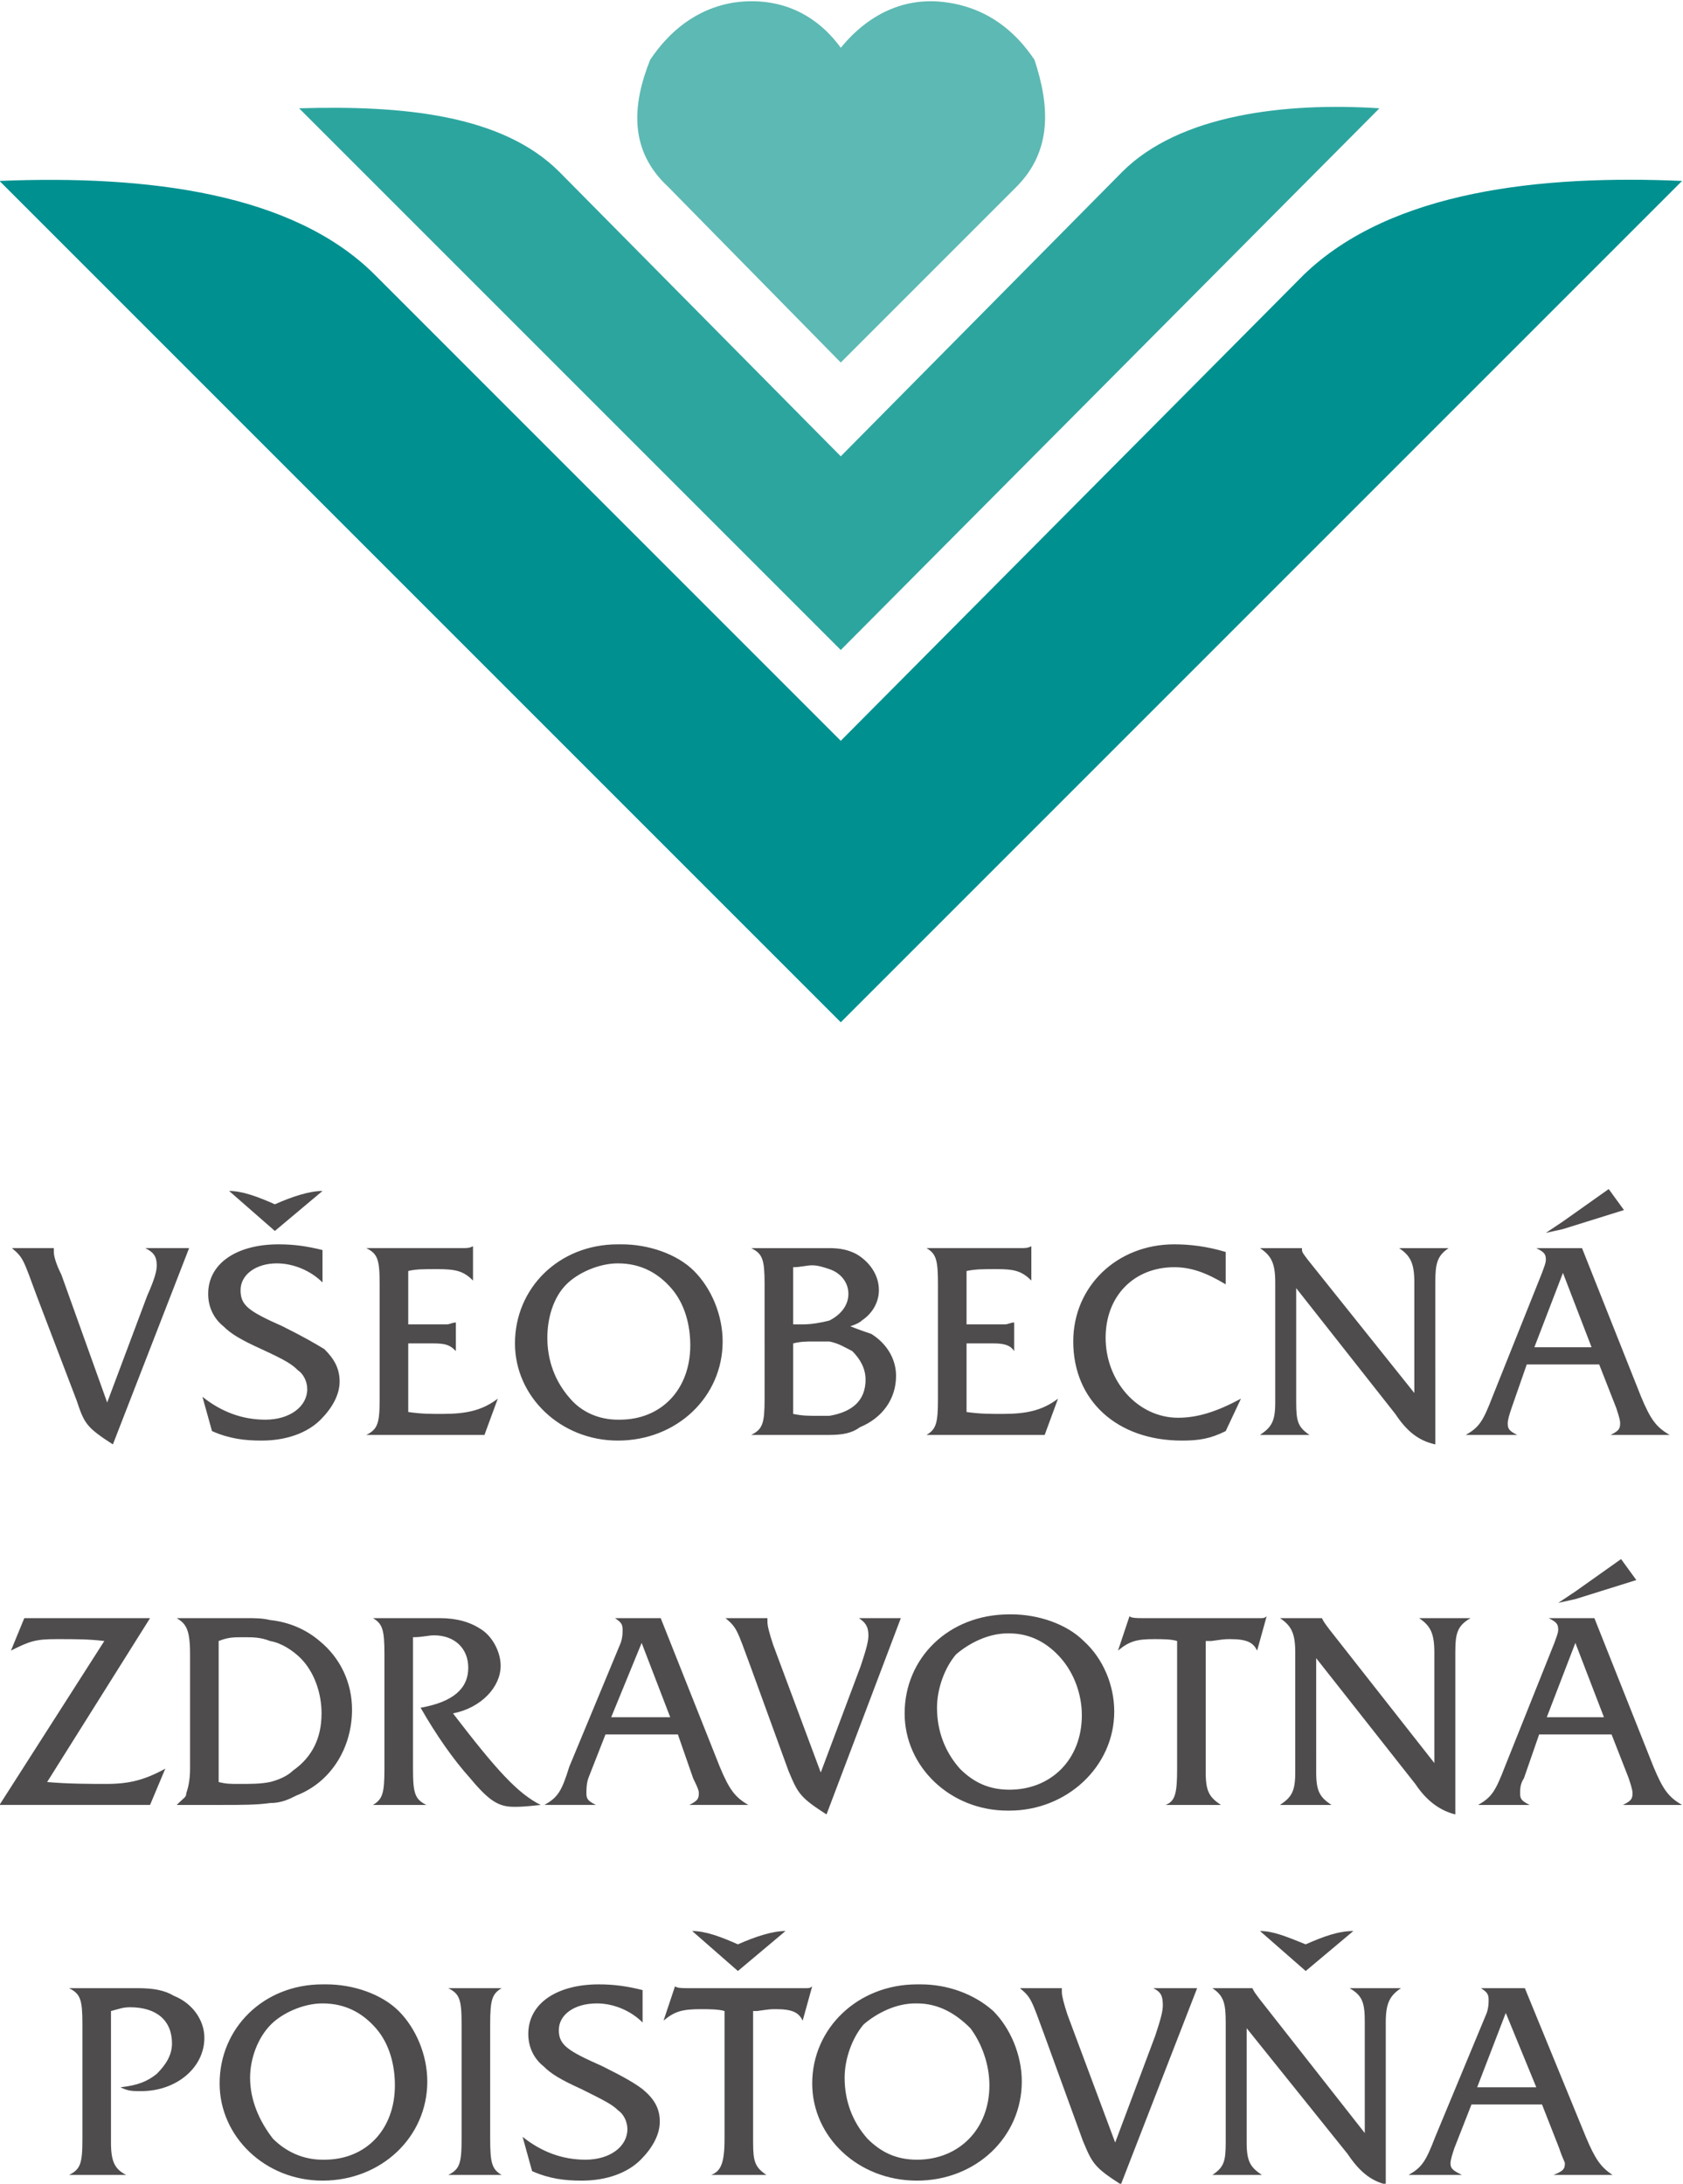
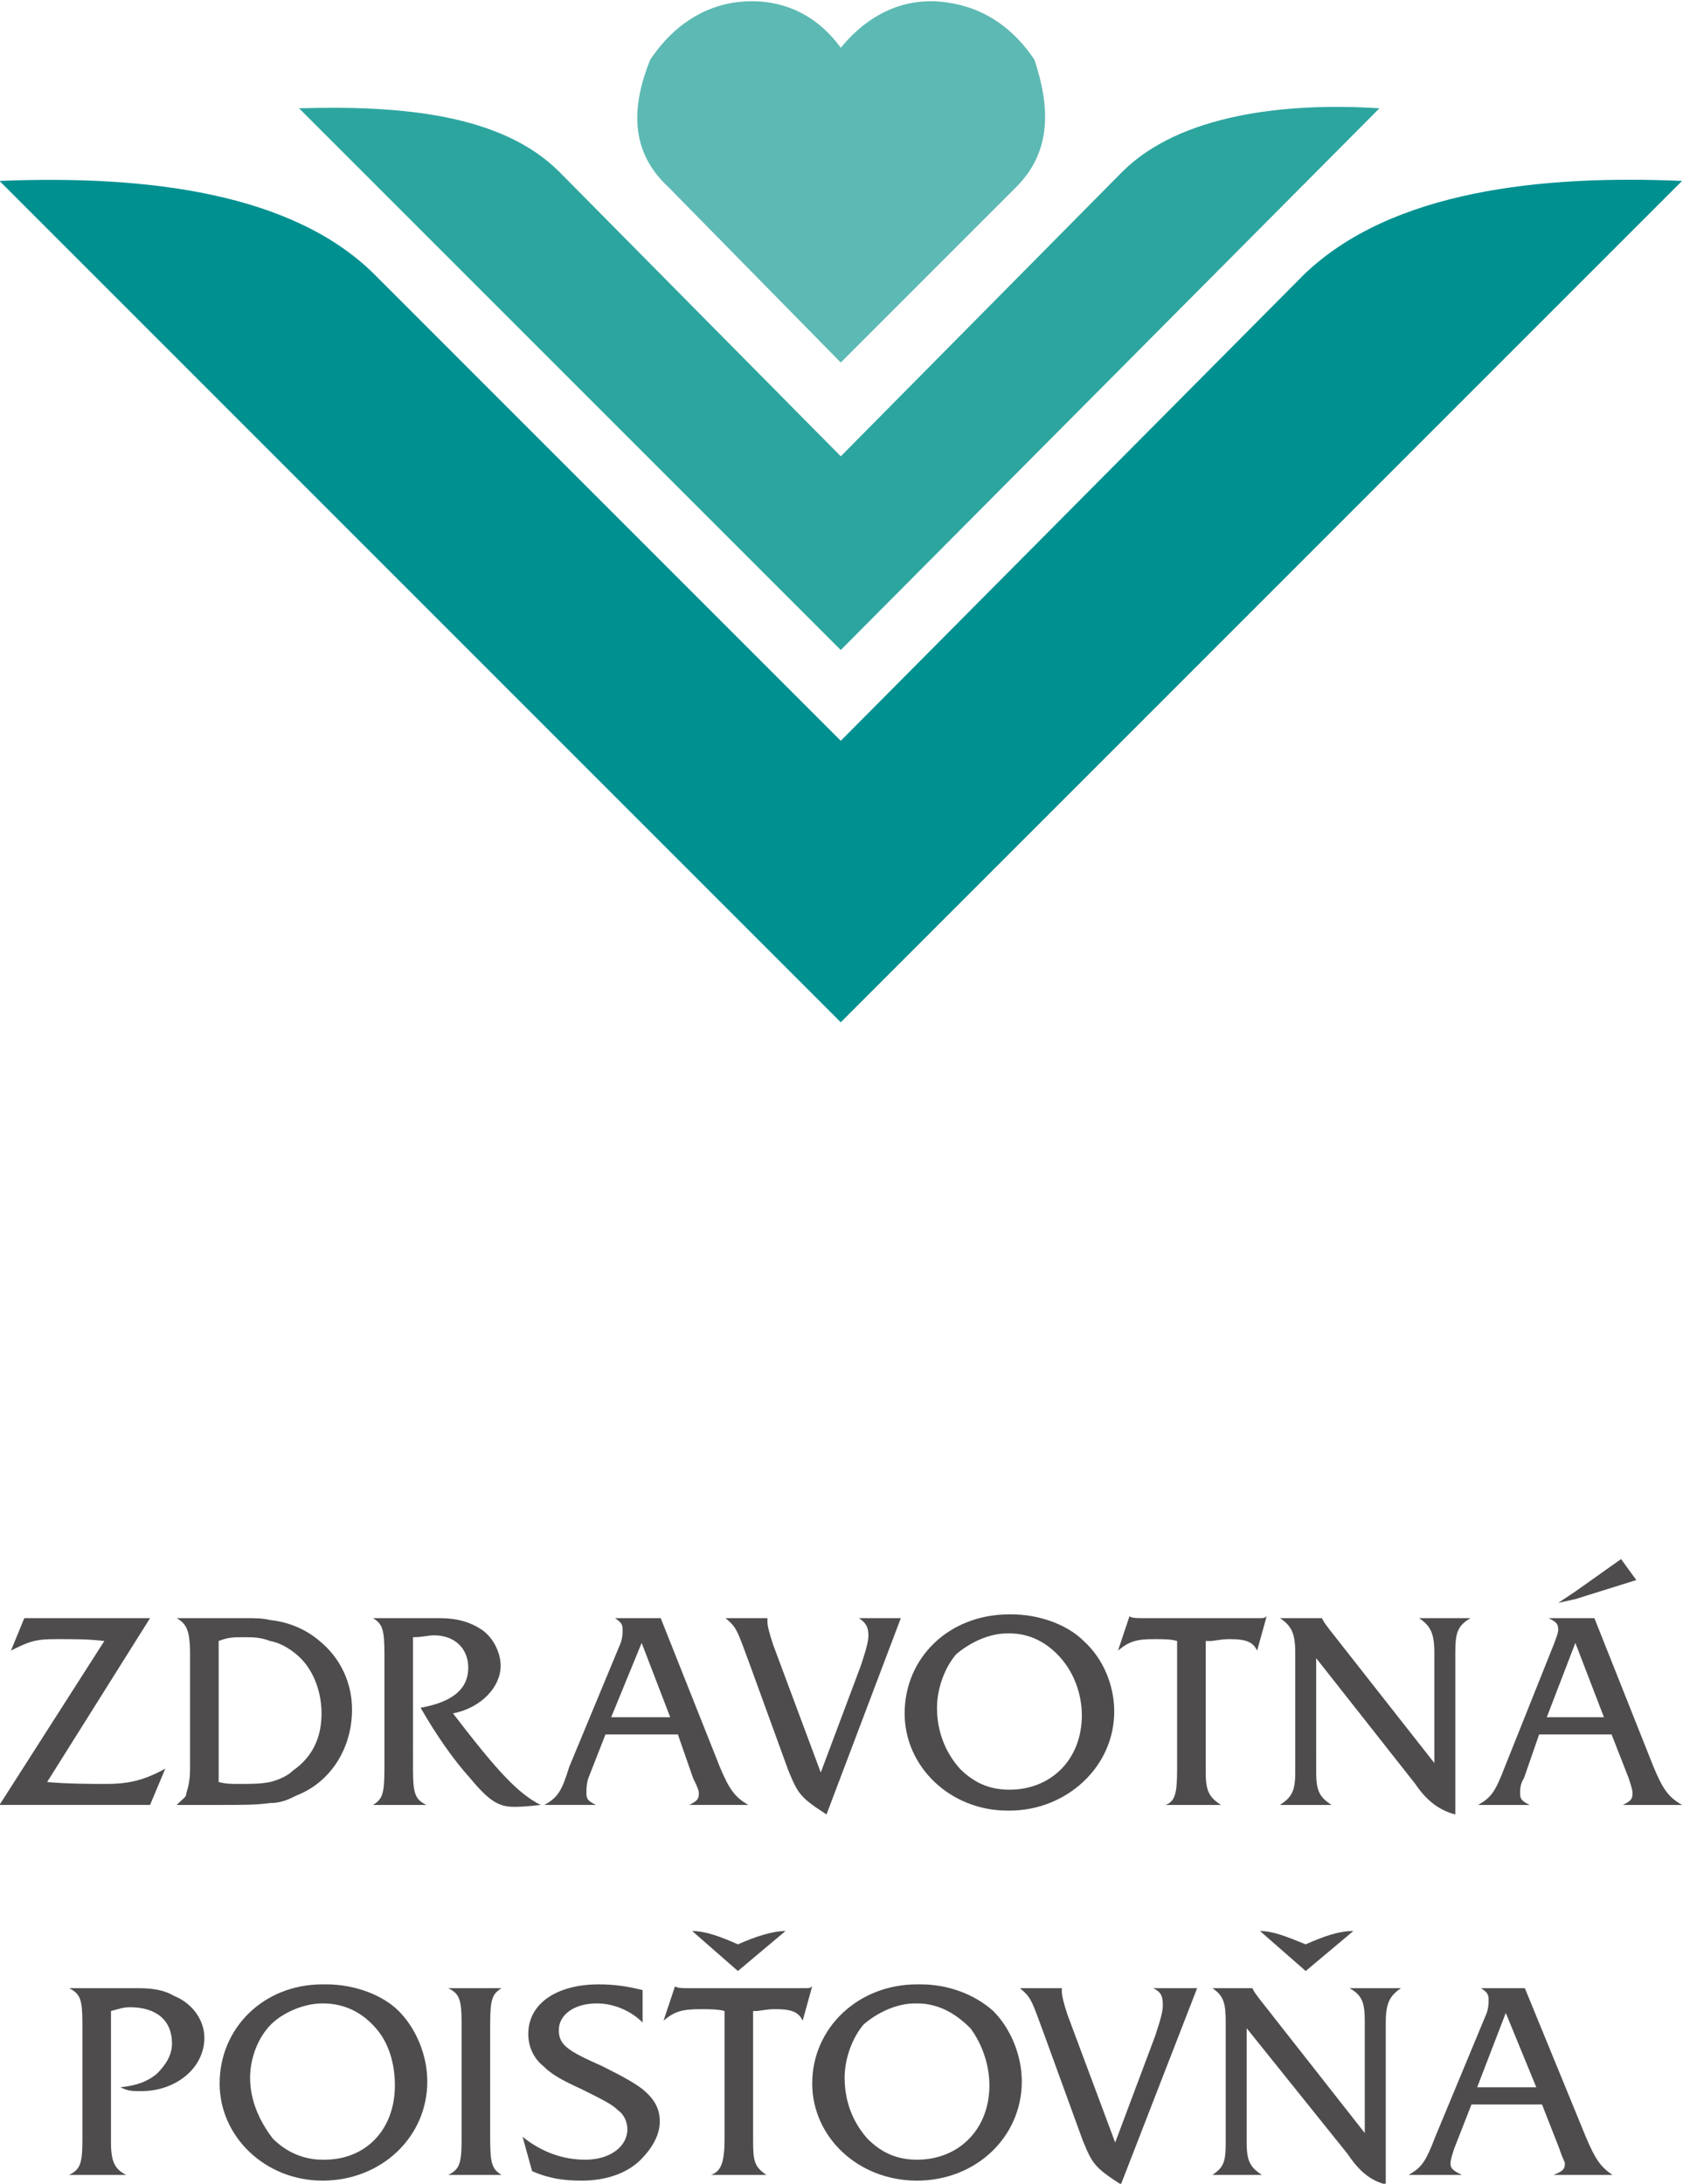
<svg xmlns="http://www.w3.org/2000/svg" xmlns:ns1="http://sodipodi.sourceforge.net/DTD/sodipodi-0.dtd" xmlns:ns2="http://www.inkscape.org/namespaces/inkscape" version="1.1" id="svg2" width="230.767" height="299.409" viewBox="0 0 230.767 299.409" ns1:docname="logo_vszp_3riadkove201811.pdf">
  <defs id="defs6">
    <clipPath clipPathUnits="userSpaceOnUse" id="clipPath18">
      <path d="M 0,0 H 595.275 V 841.89 H 0 Z" id="path16" />
    </clipPath>
  </defs>
  <ns1:namedview id="namedview4" pagecolor="#ffffff" bordercolor="#999999" borderopacity="1" ns2:showpageshadow="0" ns2:pageopacity="0" ns2:pagecheckerboard="0" ns2:deskcolor="#d1d1d1" showgrid="false" />
  <g id="g10" ns2:groupmode="layer" ns2:label="Page 1" transform="matrix(1.333,0,0,-1.333,-277.547,683.664)">
    <g id="g12">
      <g id="g14" clip-path="url(#clipPath18)">
        <g id="g20" transform="translate(294.696,507.962)">
          <path d="m 0,0 c -2.487,3.425 -6.223,5.292 -10.895,4.666 -4.042,-0.617 -6.844,-3.107 -8.713,-5.906 -1.87,-4.672 -2.18,-9.341 1.869,-13.079 L 0,-32.374 18.054,-14.319 c 3.739,3.738 3.423,8.407 1.873,13.079 C 18.054,1.559 15.252,4.049 10.899,4.666 6.54,5.292 2.805,3.425 0,0" style="fill:#5db9b3;fill-opacity:1;fill-rule:evenodd;stroke:none" id="path22" />
        </g>
        <g id="g24" transform="translate(294.696,407.728)">
          <path d="M 0,0 86.54,86.538 C 72.218,87.161 56.659,85.605 47.629,76.891 L 0,28.952 -47.936,76.891 c -8.402,8.404 -23.345,10.27 -38.599,9.647 z" style="fill:#009090;fill-opacity:1;fill-rule:evenodd;stroke:none" id="path26" />
        </g>
        <g id="g28" transform="translate(294.696,446.02)">
          <path d="M 0,0 55.409,55.717 C 45.762,56.343 34.868,55.094 28.951,49.179 L 0,19.921 -28.949,49.179 c -5.914,5.915 -16.185,6.851 -26.769,6.538 z" style="fill:#2da59f;fill-opacity:1;fill-rule:evenodd;stroke:none" id="path30" />
        </g>
        <g id="g32" transform="translate(366.043,374.305)">
-           <path d="M 0,0 2.939,7.645 5.882,0 Z m 7.841,-9.021 h 6.075 c -1.371,0.79 -1.955,1.568 -2.939,3.923 L 4.901,10.193 H 0.196 C 0.983,9.797 1.181,9.603 1.181,9.016 1.181,8.625 0.983,8.231 0.784,7.645 L -4.312,-5.098 c -0.98,-2.546 -1.371,-3.133 -2.742,-3.923 h 5.289 c -0.784,0.396 -0.978,0.593 -0.978,1.18 0,0.388 0.194,0.982 0.39,1.569 l 1.569,4.504 h 7.45 l 1.765,-4.504 c 0.39,-1.181 0.39,-1.372 0.39,-1.569 0,-0.587 -0.196,-0.784 -0.98,-1.18 M 9.215,14.11 7.646,16.269 2.939,12.936 1.181,11.761 2.939,12.151 Z M -12.349,6.663 V -4.707 L -23.322,9.016 c -0.588,0.781 -0.588,0.781 -0.588,1.177 h -4.314 c 1.175,-0.787 1.568,-1.568 1.568,-3.53 V -5.686 c 0,-1.958 -0.393,-2.545 -1.568,-3.335 h 5.095 c -1.175,0.79 -1.371,1.377 -1.371,3.335 V 6.076 l 10.192,-12.935 c 1.178,-1.766 2.353,-2.744 4.118,-3.137 V 6.663 c 0,1.962 0.197,2.743 1.372,3.53 h -5.096 c 1.175,-0.787 1.565,-1.568 1.565,-3.53 M -44.103,0.978 c 0,4.314 2.943,7.253 7.06,7.253 1.763,0 3.33,-0.586 5.292,-1.764 v 3.33 c -1.962,0.59 -3.727,0.787 -5.292,0.787 -5.882,0 -10.39,-4.312 -10.39,-9.994 0,-6.078 4.508,-10.193 11.174,-10.193 1.766,0 2.94,0.194 4.508,0.978 l 1.568,3.333 c -2.546,-1.371 -4.507,-1.962 -6.469,-1.962 -4.12,0 -7.451,3.725 -7.451,8.232 m -14.306,-7.641 v 7.057 h 2.742 c 1.181,0 1.766,-0.197 2.159,-0.79 v 2.939 c -0.393,0 -0.591,-0.193 -0.978,-0.193 h -3.923 v 5.491 c 0.98,0.193 1.568,0.193 3.136,0.193 1.765,0 2.546,-0.193 3.53,-1.177 v 3.53 c -0.394,-0.194 -0.587,-0.194 -1.181,-0.194 h -9.599 c 0.98,-0.59 1.174,-1.177 1.174,-3.726 V -5.292 c 0,-2.549 -0.194,-3.136 -1.174,-3.729 h 12.151 L -49,-5.292 c -1.568,-1.178 -3.137,-1.567 -5.683,-1.567 -1.375,0 -2.355,0 -3.726,0.196 m -14.113,-0.394 h -1.172 c -0.982,0 -1.572,0 -2.549,0.198 v 7.253 c 0.781,0.196 1.371,0.196 2.152,0.196 h 1.569 c 0.98,-0.196 1.567,-0.59 2.354,-0.986 0.787,-0.779 1.372,-1.762 1.372,-2.937 0,-2.155 -1.372,-3.33 -3.726,-3.724 m -3.721,15.288 c 0.781,0 1.371,0.194 1.958,0.194 0.591,0 1.175,-0.194 1.763,-0.391 1.177,-0.389 1.96,-1.371 1.96,-2.549 0,-1.174 -0.783,-2.152 -1.96,-2.742 -0.782,-0.2 -1.763,-0.393 -2.744,-0.393 h -0.977 z m 8.034,-6.86 c -0.587,0.197 -1.172,0.394 -2.155,0.784 0.587,0.195 0.983,0.388 1.175,0.588 1.177,0.787 1.764,1.961 1.764,3.136 0,1.568 -0.98,2.939 -2.352,3.724 -0.785,0.393 -1.568,0.59 -2.745,0.59 h -2.35 -1.371 -4.315 c 1.178,-0.59 1.375,-1.177 1.375,-3.726 V -5.292 c 0,-2.549 -0.197,-3.136 -1.375,-3.729 h 8.036 c 1.374,0 2.354,0.197 3.141,0.79 2.35,0.977 3.721,2.939 3.721,5.289 0,1.767 -0.981,3.336 -2.549,4.313 m -25.874,-8.824 h -0.194 c -1.962,0 -3.724,0.79 -4.899,2.161 -1.567,1.763 -2.354,3.921 -2.354,6.27 0,1.961 0.587,4.117 1.961,5.489 1.174,1.178 3.33,2.158 5.292,2.158 2.349,0 4.117,-0.98 5.488,-2.549 1.372,-1.568 1.962,-3.726 1.962,-5.879 0,-4.51 -2.945,-7.65 -7.256,-7.65 m 0.199,18.037 h -0.393 c -6.079,0 -10.583,-4.508 -10.583,-10.19 0,-5.492 4.701,-9.997 10.583,-9.997 6.079,0 10.78,4.505 10.78,10.193 0,2.743 -1.178,5.486 -2.94,7.251 -1.761,1.762 -4.704,2.743 -7.447,2.743 m -21.954,-17.247 v 7.057 h 2.551 c 1.371,0 1.762,-0.197 2.349,-0.79 v 2.939 c -0.39,0 -0.587,-0.193 -0.978,-0.193 h -3.922 v 5.491 c 0.784,0.193 1.567,0.193 2.942,0.193 1.958,0 2.742,-0.193 3.72,-1.177 v 3.53 c -0.39,-0.194 -0.585,-0.194 -1.175,-0.194 h -9.799 c 1.175,-0.59 1.371,-1.177 1.371,-3.726 V -5.292 c 0,-2.549 -0.196,-3.136 -1.371,-3.729 h 12.152 l 1.371,3.729 c -1.568,-1.178 -3.134,-1.567 -5.684,-1.567 -1.372,0 -2.156,0 -3.527,0.196 m -12.935,8.818 c -3.532,1.569 -4.313,2.156 -4.313,3.724 0,1.568 1.568,2.746 3.724,2.746 1.763,0 3.528,-0.784 4.704,-1.962 v 3.333 c -1.569,0.391 -2.941,0.588 -4.509,0.588 -4.312,0 -7.251,-1.959 -7.251,-5.099 0,-1.371 0.588,-2.546 1.567,-3.33 0.785,-0.784 1.765,-1.374 3.92,-2.354 2.548,-1.172 3.135,-1.569 3.726,-2.154 0.587,-0.39 0.978,-1.176 0.978,-1.96 0,-1.766 -1.762,-3.14 -4.311,-3.14 -2.352,0 -4.508,0.79 -6.469,2.355 l 0.982,-3.527 c 1.763,-0.784 3.33,-0.978 5.094,-0.978 2.548,0 4.704,0.779 6.077,2.15 1.175,1.181 1.958,2.552 1.958,3.924 0,1.371 -0.587,2.354 -1.567,3.33 -0.979,0.593 -1.96,1.177 -4.31,2.354 m 4.115,13.917 c -1.373,0 -3.138,-0.591 -4.9,-1.371 -1.764,0.78 -3.332,1.371 -4.704,1.371 l 4.704,-4.114 z m -17.051,-7.647 c 0,-0.584 -0.197,-1.371 -0.981,-3.133 l -4.116,-10.978 -4.706,13.133 c -0.587,1.178 -0.784,1.959 -0.784,2.35 v 0.396 h -4.309 c 1.174,-0.981 1.174,-1.177 2.547,-4.901 l 4.114,-10.78 c 0.786,-2.353 0.981,-2.743 3.725,-4.508 l 7.84,20.189 h -4.507 c 0.784,-0.396 1.177,-0.787 1.177,-1.768" style="fill:#4f4c4d;fill-opacity:1;fill-rule:evenodd;stroke:none" id="path34" />
-         </g>
+           </g>
        <g id="g36" transform="translate(367.319,336.247)">
          <path d="M 0,0 2.94,7.644 5.88,0 Z m 7.838,-9.021 h 6.079 c -1.377,0.79 -1.962,1.568 -2.939,3.922 L 4.898,10.192 H 0.194 C 0.979,9.796 1.175,9.603 1.175,9.015 1.175,8.624 0.979,8.23 0.781,7.644 L -4.313,-5.099 C -5.291,-7.645 -5.685,-8.231 -7.06,-9.021 h 5.295 c -0.784,0.396 -0.98,0.592 -0.98,1.18 0,0.388 0,0.981 0.396,1.568 l 1.562,4.504 h 7.451 l 1.762,-4.504 c 0.393,-1.18 0.393,-1.372 0.393,-1.568 0,-0.588 -0.197,-0.784 -0.981,-1.18 M 9.21,14.11 7.642,16.269 2.94,12.936 1.175,11.761 2.94,12.151 Z M -11.566,6.663 V -4.708 L -22.348,9.015 c -0.584,0.781 -0.584,0.781 -0.78,1.177 h -4.314 c 1.177,-0.787 1.568,-1.568 1.568,-3.529 V -5.686 c 0,-1.959 -0.391,-2.545 -1.568,-3.335 h 5.292 c -1.175,0.79 -1.569,1.376 -1.569,3.335 V 6.075 L -13.525,-6.86 c 1.177,-1.765 2.548,-2.744 4.117,-3.137 v 16.66 c 0,1.961 0.196,2.742 1.568,3.529 h -5.295 c 1.174,-0.787 1.569,-1.568 1.569,-3.529 m -29.987,3.529 c -0.587,0 -1.18,0 -1.371,0.198 l -1.18,-3.534 c 1.18,0.984 1.964,1.178 3.726,1.178 0.784,0 1.765,0 2.353,-0.194 V -5.292 c 0,-2.549 -0.198,-3.333 -1.178,-3.729 h 5.682 c -1.174,0.79 -1.562,1.376 -1.562,3.335 V 7.84 h 0.584 c 1.371,0.194 1.371,0.194 1.962,0.194 1.765,0 2.352,-0.39 2.742,-1.178 l 0.982,3.534 c -0.201,-0.198 -0.394,-0.198 -0.588,-0.198 z M -55.272,-7.453 c -2.159,0 -3.727,0.789 -5.098,2.161 -1.568,1.762 -2.353,3.92 -2.353,6.27 0,1.961 0.785,4.117 1.959,5.488 1.371,1.178 3.333,2.158 5.295,2.158 h 0.197 c 2.152,0 3.919,-0.98 5.292,-2.549 1.371,-1.568 2.155,-3.726 2.155,-5.879 0,-4.51 -3.137,-7.649 -7.447,-7.649 m 0.196,18.036 h -0.196 c -6.273,0 -10.781,-4.508 -10.781,-10.189 0,-5.493 4.701,-9.998 10.584,-9.998 h 0.197 c 5.876,0 10.78,4.505 10.78,10.194 0,2.743 -1.175,5.485 -3.14,7.25 -1.764,1.763 -4.704,2.743 -7.444,2.743 M -69.779,8.425 c 0,-0.585 -0.198,-1.371 -0.784,-3.134 l -4.118,-10.977 -4.895,13.133 c -0.394,1.177 -0.59,1.958 -0.59,2.349 v 0.396 h -4.312 c 1.172,-0.98 1.172,-1.177 2.547,-4.901 l 3.92,-10.78 c 0.981,-2.352 1.172,-2.742 3.921,-4.508 l 7.644,20.189 h -4.311 c 0.587,-0.396 0.978,-0.787 0.978,-1.767 M -96.238,0 -93.105,7.644 -90.165,0 Z m 11.171,-5.099 -6.077,15.291 h -4.704 c 0.587,-0.396 0.785,-0.589 0.785,-1.177 0,-0.391 0,-0.785 -0.198,-1.371 l -5.291,-12.743 c -0.787,-2.546 -1.175,-3.132 -2.55,-3.922 h 5.295 c -0.784,0.396 -0.98,0.592 -0.98,1.18 0,0.388 0,0.981 0.196,1.568 l 1.766,4.504 h 7.447 l 1.567,-4.504 c 0.588,-1.18 0.588,-1.372 0.588,-1.568 0,-0.588 -0.2,-0.784 -0.981,-1.18 h 6.076 c -1.371,0.79 -1.959,1.568 -2.939,3.922 m -27.442,5.493 c 2.94,0.584 4.9,2.742 4.9,4.897 0,1.372 -0.784,2.939 -1.96,3.724 -1.175,0.781 -2.546,1.177 -4.311,1.177 h -6.86 c 0.979,-0.589 1.177,-1.177 1.177,-3.726 V -5.292 c 0,-2.549 -0.198,-3.137 -1.177,-3.729 h 5.487 c -1.175,0.592 -1.371,1.18 -1.371,3.729 V 8.23 c 0.98,0 1.567,0.195 2.155,0.195 2.157,0 3.529,-1.371 3.529,-3.33 0,-2.156 -1.569,-3.528 -4.9,-4.117 1.568,-2.747 3.331,-5.292 5.096,-7.251 1.959,-2.352 2.938,-2.94 4.51,-2.94 0.586,0 0.977,0 2.742,0.192 -2.352,1.18 -4.507,3.532 -9.017,9.415 m -16.464,-5.883 c -0.588,-0.59 -1.568,-0.981 -2.352,-1.175 -0.983,-0.196 -1.958,-0.196 -3.138,-0.196 -0.977,0 -1.371,0 -2.152,0.196 V 7.84 c 0.977,0.39 1.568,0.39 2.548,0.39 0.979,0 1.759,0 2.742,-0.39 1.175,-0.196 2.352,-0.984 3.137,-1.765 1.373,-1.371 2.157,-3.532 2.157,-5.681 0,-2.553 -0.982,-4.511 -2.942,-5.883 m -2.352,15.485 c -0.784,0.196 -1.57,0.196 -2.354,0.196 h -7.249 c 0.978,-0.589 1.371,-1.177 1.371,-3.726 V -5.292 c 0,-1.178 -0.195,-1.962 -0.393,-2.549 0,-0.39 -0.194,-0.39 -0.978,-1.18 h 4.703 c 1.96,0 3.529,0 4.9,0.196 1.175,0 1.959,0.396 2.743,0.79 3.529,1.371 5.686,4.895 5.686,8.815 0,2.749 -1.177,5.295 -3.333,7.06 -1.371,1.175 -3.137,1.956 -5.096,2.156 m -22.933,-16.66 10.586,16.856 h -12.936 l -1.371,-3.336 c 1.957,0.984 2.547,1.178 4.703,1.178 1.959,0 3.33,0 4.9,-0.194 l -10.782,-16.861 h 15.486 l 1.567,3.729 c -2.157,-1.178 -3.723,-1.568 -6.078,-1.568 -1.565,0 -3.919,0 -6.075,0.196" style="fill:#4f4c4d;fill-opacity:1;fill-rule:evenodd;stroke:none" id="path38" />
        </g>
        <g id="g40" transform="translate(360.159,298.187)">
          <path d="M 0,0 2.942,7.645 6.081,0 Z m 7.847,-9.019 h 6.075 c -1.174,0.788 -1.765,1.569 -2.748,3.921 L 4.904,10.193 H 0.396 c 0.587,-0.396 0.781,-0.59 0.781,-1.177 0,-0.391 0,-0.785 -0.194,-1.371 L -4.312,-5.098 c -0.977,-2.546 -1.371,-3.133 -2.742,-3.921 h 5.486 c -0.782,0.394 -1.175,0.591 -1.175,1.178 0,0.391 0.2,0.982 0.393,1.569 l 1.765,4.504 h 7.254 l 1.768,-4.504 c 0.387,-1.178 0.584,-1.372 0.584,-1.569 0,-0.587 -0.197,-0.784 -1.174,-1.178 m -20.583,25.091 c -1.569,0 -3.137,-0.591 -4.902,-1.371 -1.956,0.78 -3.327,1.371 -4.701,1.371 l 4.701,-4.114 z m 1.174,-9.409 V -4.707 L -22.339,9.016 c -0.588,0.781 -0.588,0.781 -0.784,1.177 h -4.114 c 1.175,-0.787 1.371,-1.568 1.371,-3.53 V -5.686 c 0,-1.958 -0.196,-2.545 -1.371,-3.333 h 5.094 c -1.177,0.788 -1.568,1.375 -1.568,3.333 V 6.076 l 10.384,-12.935 c 1.181,-1.766 2.355,-2.744 3.924,-3.137 V 6.663 c 0,1.962 0.393,2.743 1.568,3.53 h -5.289 c 1.371,-0.787 1.562,-1.568 1.562,-3.53 m -20.773,1.762 c 0,-0.584 -0.197,-1.371 -0.784,-3.133 l -4.117,-10.978 -4.902,13.133 c -0.39,1.178 -0.585,1.959 -0.585,2.35 v 0.396 h -4.31 c 1.175,-0.981 1.175,-1.177 2.546,-4.901 l 3.921,-10.78 c 0.977,-2.353 1.177,-2.743 3.92,-4.508 l 7.84,20.189 h -4.513 c 0.787,-0.396 0.984,-0.787 0.984,-1.768 M -57.623,-7.45 c -2.152,0 -3.721,0.787 -5.092,2.158 -1.568,1.763 -2.351,3.921 -2.351,6.27 0,1.961 0.783,4.117 1.958,5.489 1.372,1.178 3.333,2.158 5.292,2.158 h 0.193 c 2.159,0 3.924,-0.98 5.492,-2.549 1.175,-1.568 1.958,-3.723 1.958,-5.879 0,-4.51 -3.136,-7.647 -7.45,-7.647 m 0.394,18.034 h -0.394 c -6.075,0 -10.777,-4.508 -10.777,-10.19 0,-5.492 4.702,-9.997 10.777,-9.997 6.079,0 10.781,4.505 10.781,10.194 0,2.742 -1.175,5.485 -2.933,7.25 -1.965,1.762 -4.708,2.743 -7.454,2.743 m -11.758,-0.391 h -1.175 -10.977 c -0.59,0 -1.18,0 -1.372,0.197 l -1.18,-3.533 c 1.18,0.984 1.962,1.177 3.923,1.177 0.587,0 1.762,0 2.35,-0.193 V -5.292 c 0,-2.549 -0.391,-3.333 -1.372,-3.727 h 5.683 c -1.172,0.788 -1.372,1.375 -1.372,3.333 V 7.841 h 0.394 c 1.371,0.193 1.371,0.193 1.961,0.193 1.766,0 2.35,-0.389 2.743,-1.177 l 0.981,3.533 c -0.194,-0.197 -0.393,-0.197 -0.587,-0.197 m -2.159,5.879 c -1.372,0 -3.133,-0.591 -4.898,-1.371 -1.765,0.78 -3.333,1.371 -4.704,1.371 l 4.704,-4.114 z M -85.847,-0.199 c -0.781,0.593 -1.761,1.177 -4.114,2.354 -3.526,1.569 -4.504,2.157 -4.504,3.724 0,1.568 1.562,2.746 3.917,2.746 1.765,0 3.53,-0.784 4.701,-1.962 v 3.333 c -1.564,0.394 -2.936,0.588 -4.505,0.588 -4.31,0 -7.254,-1.959 -7.254,-5.099 0,-1.374 0.588,-2.546 1.573,-3.33 0.781,-0.784 1.759,-1.374 3.917,-2.354 2.352,-1.172 3.137,-1.569 3.723,-2.154 0.588,-0.39 0.982,-1.176 0.982,-1.96 0,-1.766 -1.766,-3.137 -4.312,-3.137 -2.355,0 -4.507,0.787 -6.468,2.352 l 0.977,-3.527 c 1.765,-0.784 3.333,-0.978 5.098,-0.978 2.549,0 4.705,0.779 6.076,2.153 1.175,1.178 1.962,2.549 1.962,3.921 0,1.371 -0.591,2.354 -1.769,3.33 m -14.501,10.392 h -5.49 c 1.178,-0.59 1.372,-1.177 1.372,-3.726 V -5.292 c 0,-2.549 -0.194,-3.136 -1.372,-3.727 h 5.49 c -0.98,0.591 -1.178,1.178 -1.178,3.727 V 6.467 c 0,2.549 0.198,3.136 1.178,3.726 m -18.23,-17.643 h -0.195 c -1.96,0 -3.725,0.787 -5.097,2.158 -1.371,1.763 -2.352,3.921 -2.352,6.27 0,1.961 0.784,4.117 2.156,5.489 1.177,1.178 3.333,2.158 5.293,2.158 2.352,0 4.119,-0.98 5.49,-2.549 1.371,-1.568 1.956,-3.723 1.956,-5.879 0,-4.51 -2.939,-7.647 -7.251,-7.647 m 0.197,18.034 h -0.392 c -6.076,0 -10.583,-4.508 -10.583,-10.19 0,-5.492 4.703,-9.997 10.583,-9.997 6.074,0 10.779,4.505 10.779,10.194 0,2.742 -1.175,5.485 -2.94,7.25 -1.765,1.762 -4.705,2.743 -7.447,2.743 m -15.681,-1.178 c -0.979,0.59 -2.156,0.787 -3.723,0.787 h -0.981 -3.331 -2.746 c 1.177,-0.59 1.374,-1.177 1.374,-3.726 V -5.292 c 0,-2.549 -0.197,-3.136 -1.374,-3.727 h 5.881 c -1.178,0.591 -1.569,1.375 -1.569,3.333 V 7.841 c 0.784,0.193 1.178,0.39 1.962,0.39 2.74,0 4.313,-1.374 4.313,-3.723 0,-1.175 -0.591,-2.155 -1.573,-3.137 -0.977,-0.78 -1.956,-1.174 -3.721,-1.371 0.784,-0.396 1.176,-0.396 2.155,-0.396 3.529,0 6.47,2.358 6.47,5.491 0,1.762 -1.179,3.53 -3.137,4.311" style="fill:#4f4c4d;fill-opacity:1;fill-rule:evenodd;stroke:none" id="path42" />
        </g>
      </g>
    </g>
  </g>
</svg>